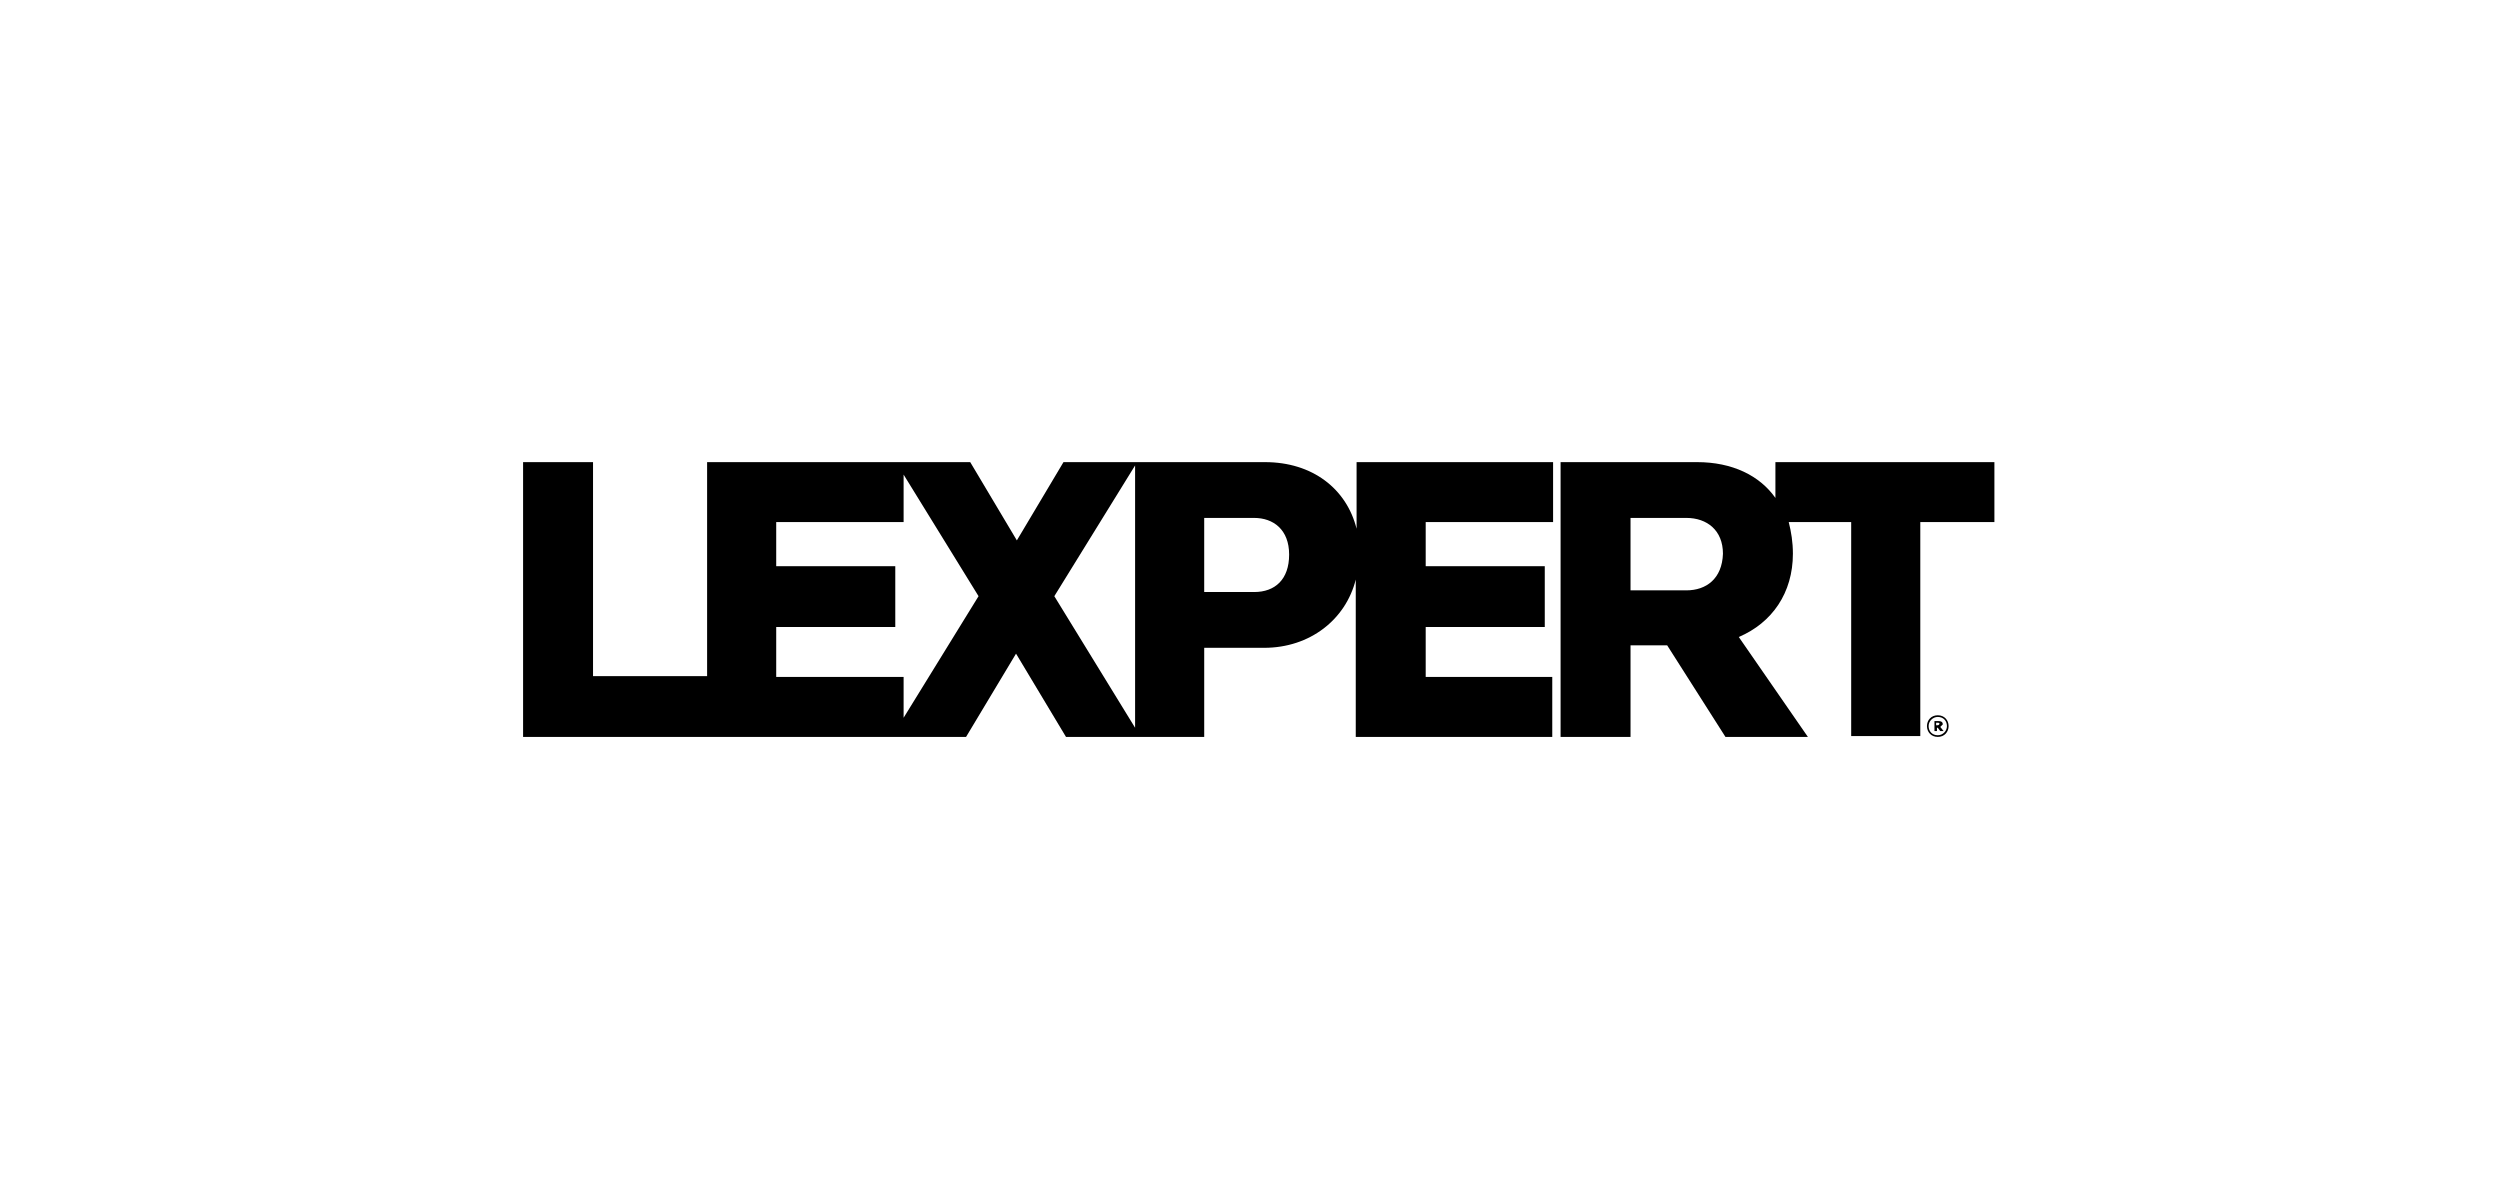
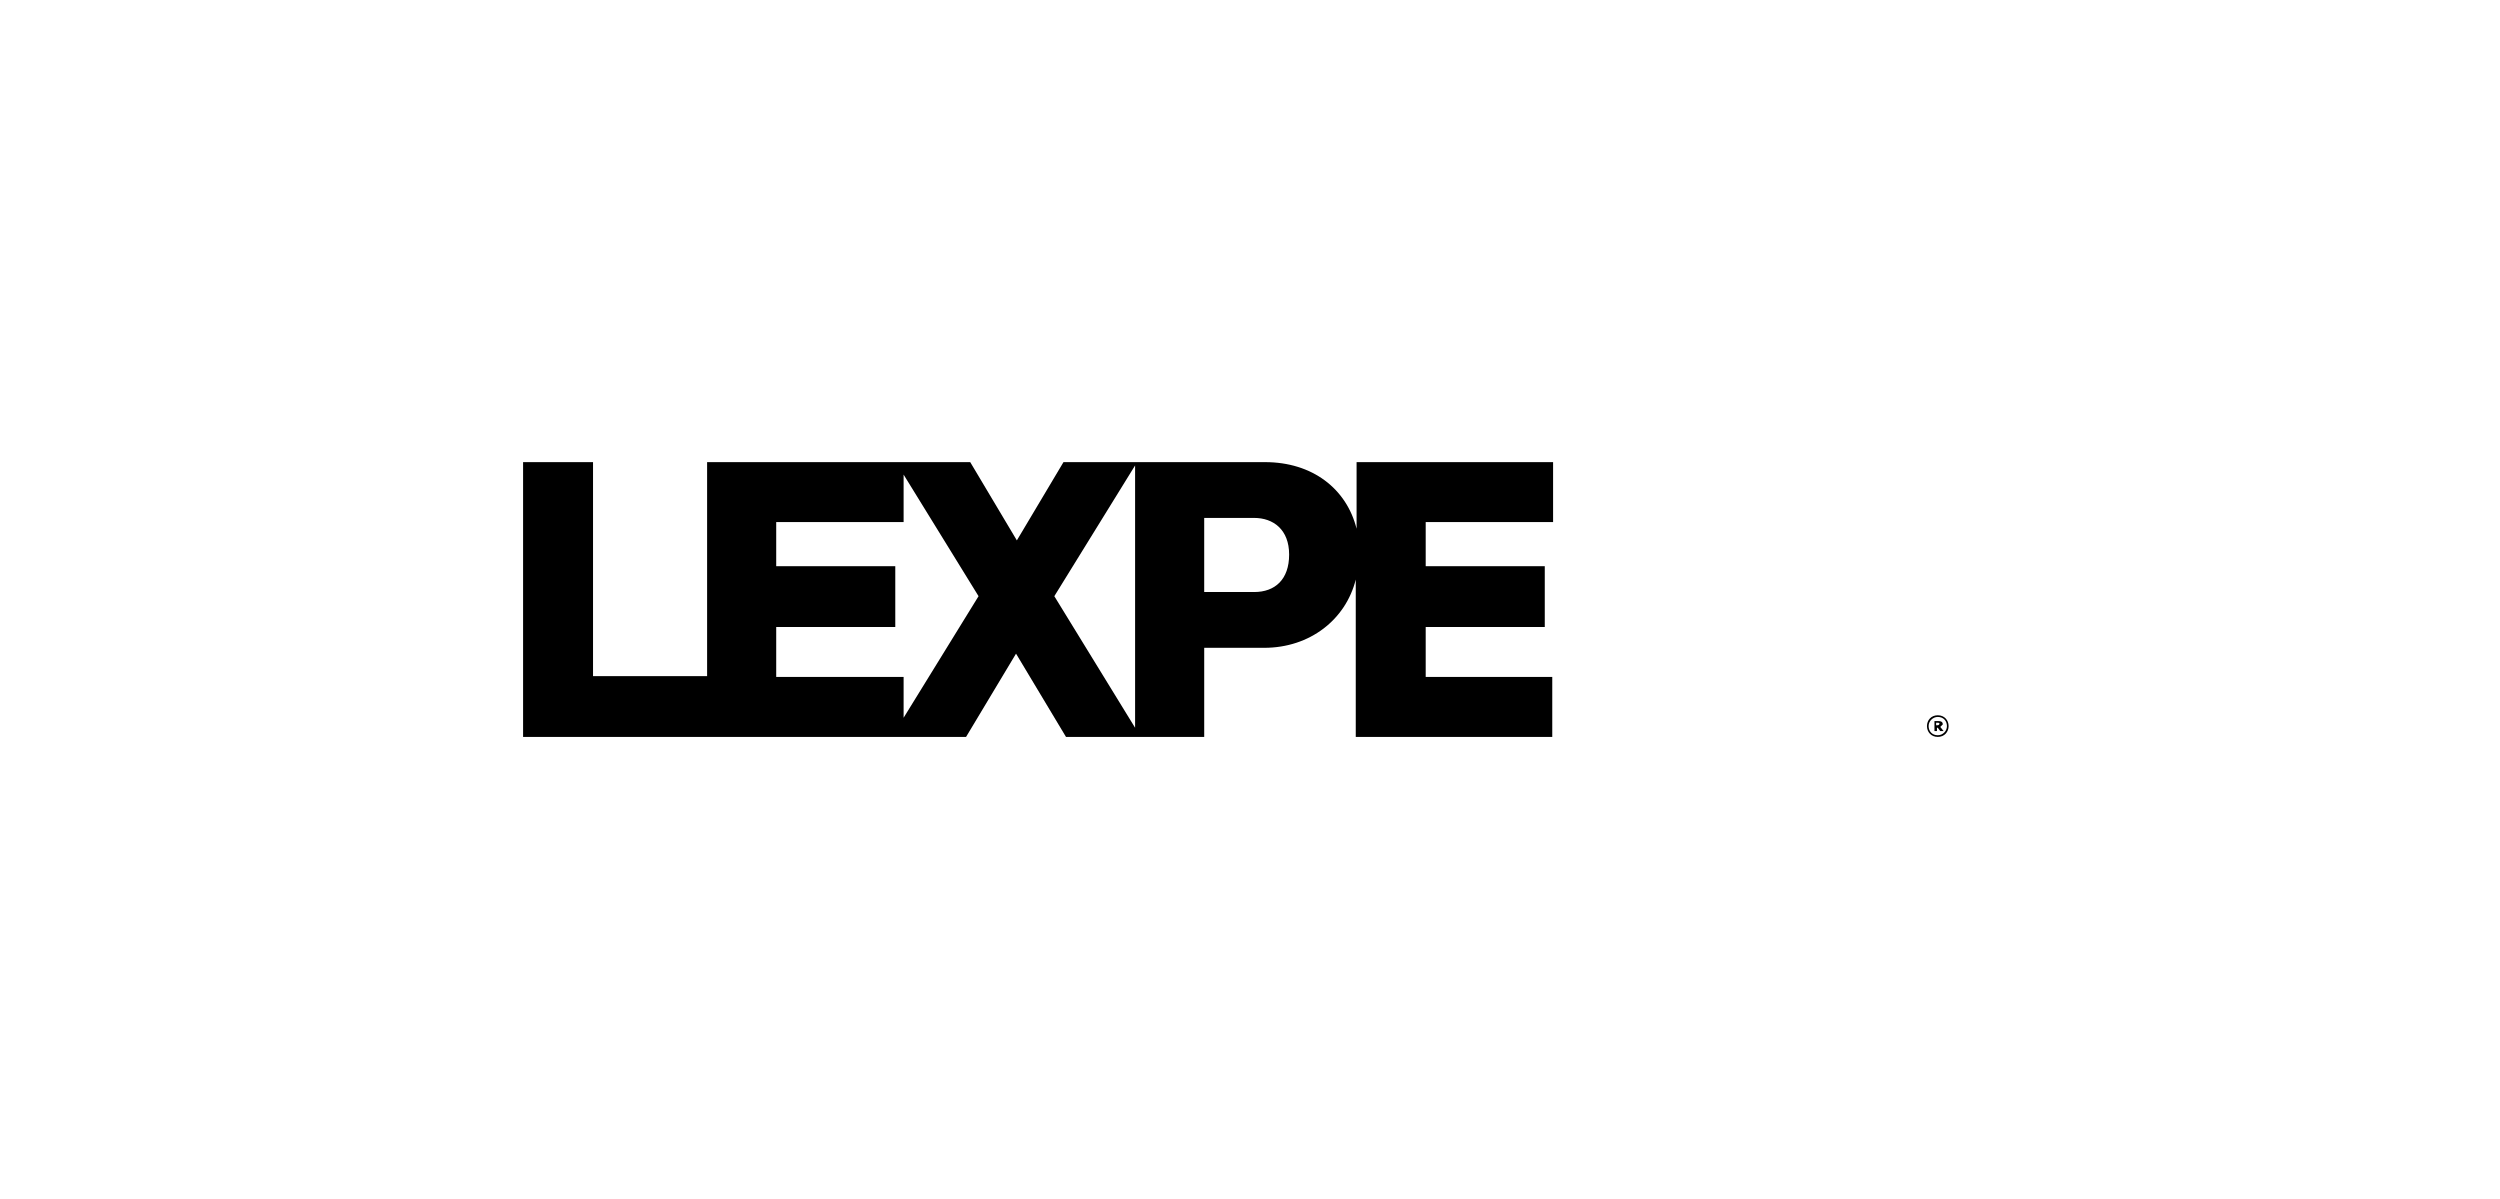
<svg xmlns="http://www.w3.org/2000/svg" id="a" width="4.17in" height="2in" viewBox="0 0 300 144">
  <g id="b">
    <g id="c">
      <path d="M186.4,62.7v-7.2h-23.6v8c-1.2-4.8-5.3-8-11-8h-24.2l-5.6,9.4-5.6-9.4h-31.6v25.7h-13.7v-25.7h-8.4v33h53.2l6-10,6,10h16.6v-10.7h7.2c5.5,0,9.8-3.4,11-8.2v18.9h23.6v-7.2h-15.2v-6h14.3v-7.3h-14.3v-5.3h15.3ZM108.4,86.2v-4.9h-15.3v-6h14.3v-7.3h-14.3v-5.3h15.3v-5.7l9,14.6-9,14.6h0ZM136.2,87.4l-9.7-15.8,9.7-15.7v31.5h0ZM150.5,71.1h-6v-8.9h6c2.3,0,4.2,1.4,4.2,4.4s-1.7,4.5-4.2,4.5h0Z" />
-       <path d="M213.1,55.5v4.3c-1.9-2.7-5.2-4.3-9.4-4.3h-16.4v33h8.4v-11h4.4l7,11h9.9l-8.3-12c4-1.7,6.5-5.3,6.5-10,0-1.4-.2-2.6-.5-3.8h7.5v25.7h8.3v-25.7h8.9v-7.2h-26.3ZM202.4,70.9h-6.7v-8.7h6.7c2.5,0,4.4,1.5,4.4,4.3-.1,3-2,4.4-4.4,4.4h0Z" />
      <path d="M232.6,85.9c.8,0,1.3.6,1.3,1.3s-.5,1.3-1.3,1.3-1.3-.6-1.3-1.3.5-1.3,1.3-1.3M232.6,88.3c.6,0,1.1-.5,1.1-1.1s-.4-1.1-1.1-1.1c-.6,0-1.1.5-1.1,1.1s.4,1.1,1.1,1.1ZM232.9,87.3l.4.5h-.4l-.3-.4h-.1v.4h-.3v-1.2h.5c.3,0,.5.1.5.4-.1.1-.2.2-.3.3h0ZM232.6,86.8h-.2v.3h.2c.1,0,.2-.1.2-.2s-.1-.1-.2-.1h0Z" />
    </g>
  </g>
</svg>